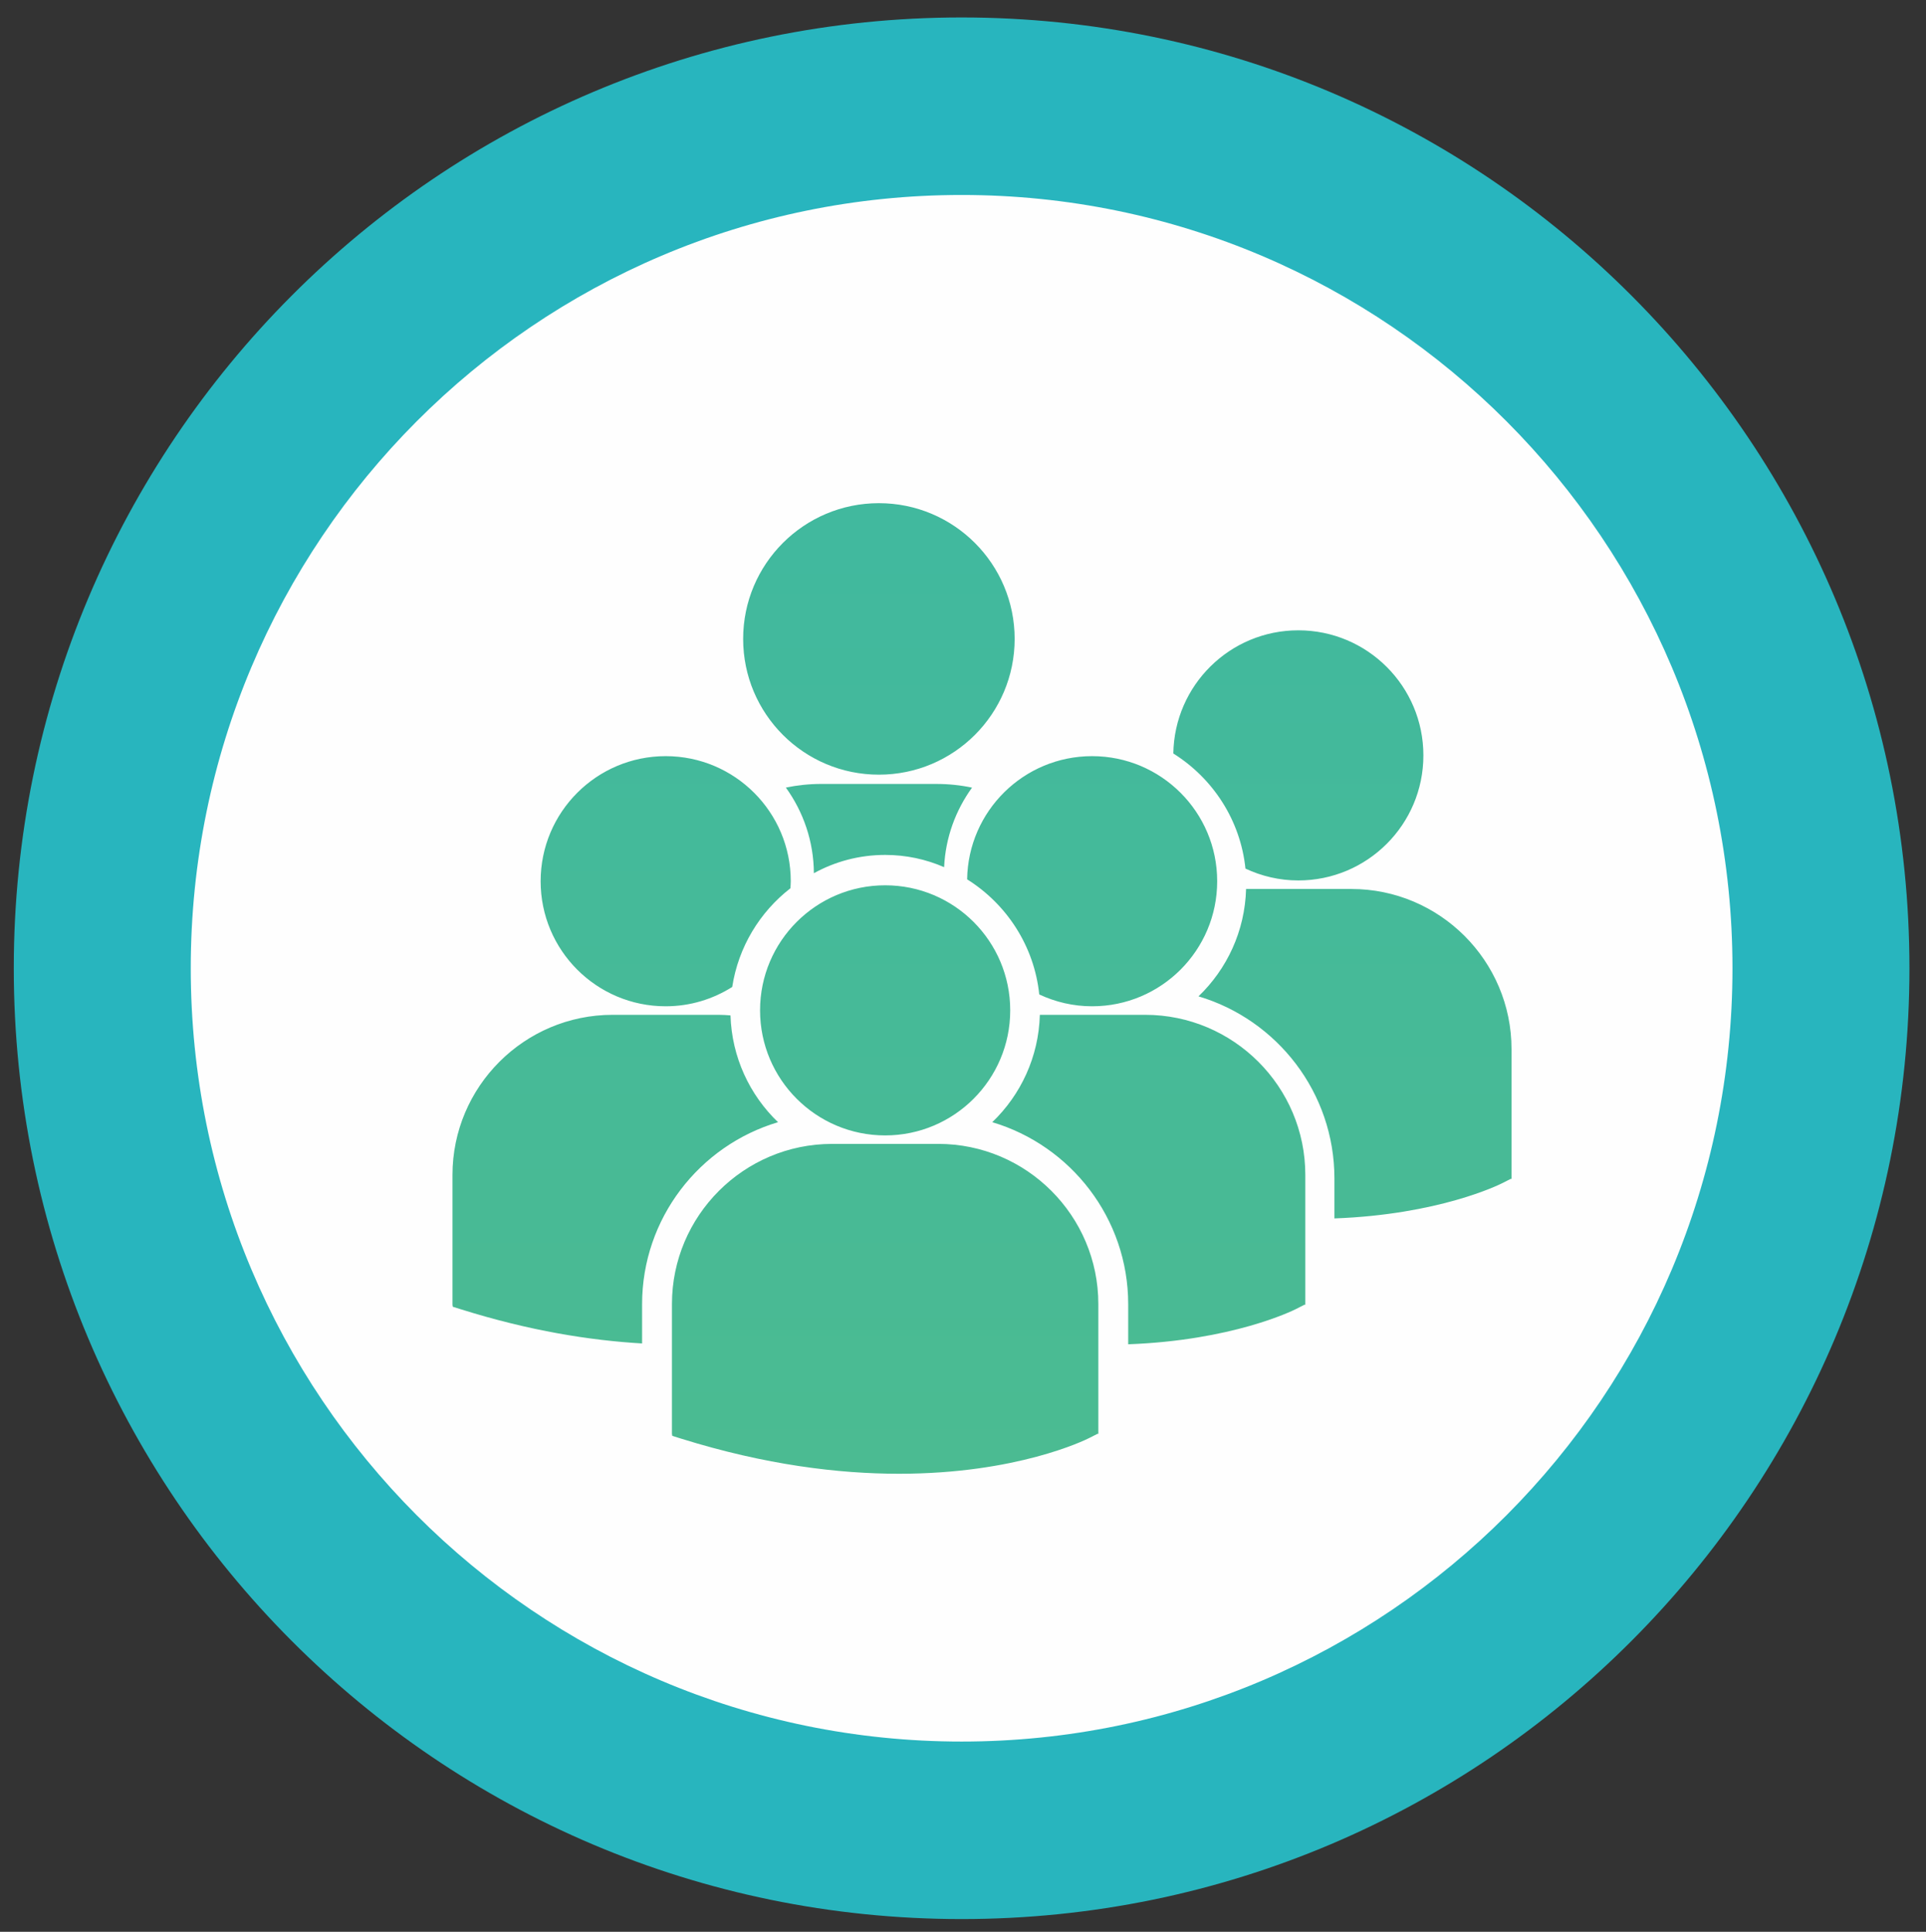
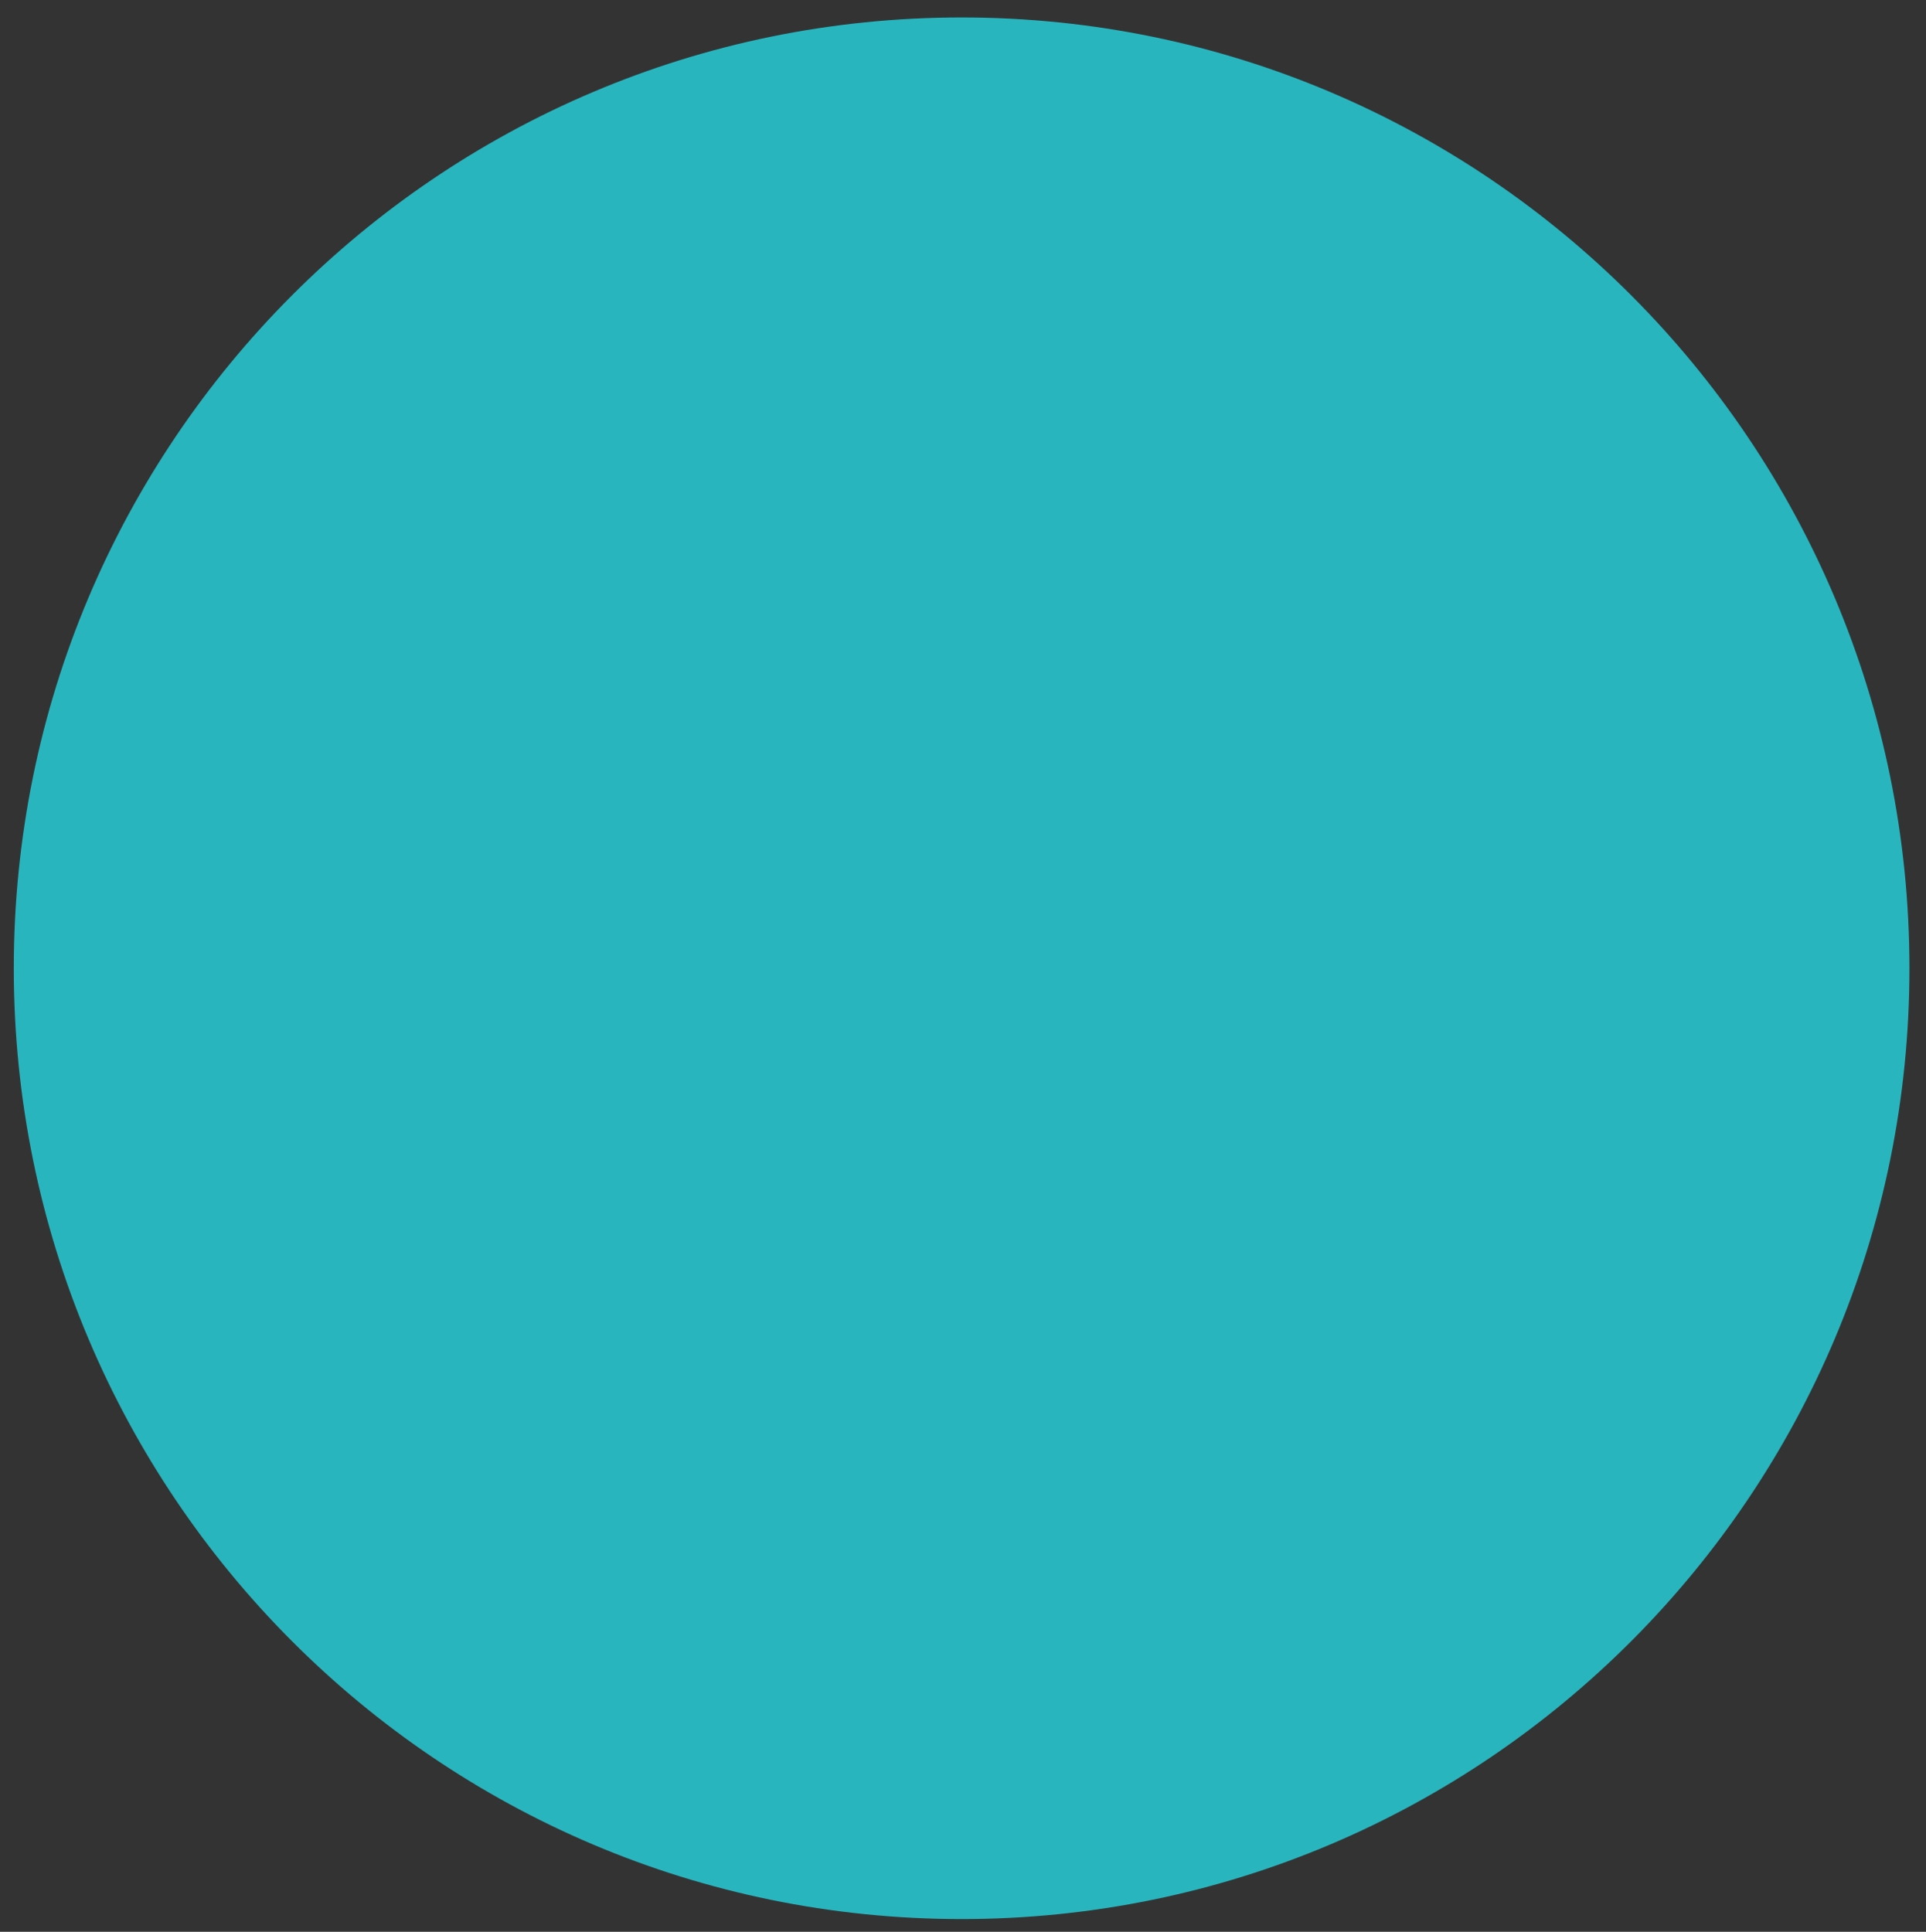
<svg xmlns="http://www.w3.org/2000/svg" xml:space="preserve" width="1.621in" height="1.626in" version="1.1" style="shape-rendering:geometricPrecision; text-rendering:geometricPrecision; image-rendering:optimizeQuality; fill-rule:evenodd; clip-rule:evenodd" viewBox="0 0 1621 1626">
  <rect x="0" y="0" width="1621" height="1626" fill="#333333" stroke="none" />
  <defs>
    <style type="text/css">
   
    .fil1 {fill:#FEFEFE;fill-rule:nonzero}
    .fil0 {fill:#28B5BE;fill-rule:nonzero}
    .fil2 {fill:url(#id0)}
   
  </style>
    <linearGradient id="id0" gradientUnits="userSpaceOnUse" x1="826" y1="-4976" x2="826" y2="6403">
      <stop offset="0" style="stop-opacity:1; stop-color:#00AEEF" />
      <stop offset="0.031" style="stop-opacity:1; stop-color:#00AEEF" />
      <stop offset="1" style="stop-opacity:1; stop-color:#8DC63F" />
    </linearGradient>
  </defs>
  <g id="Layer_x0020_1">
    <path class="fil0" d="M11.6 815c0,-442 357.16,-800.31 797.73,-800.31 440.57,0 797.73,358.31 797.73,800.31 0,442.02 -357.15,800.31 -797.73,800.31 -440.57,0 -797.73,-358.3 -797.73,-800.31z" />
-     <path class="fil1" d="M160.55 815c0,-359.47 290.47,-650.89 648.78,-650.89 358.31,0 648.79,291.41 648.79,650.89 0,359.47 -290.47,650.89 -648.79,650.89 -358.31,0 -648.78,-291.41 -648.78,-650.89z" />
-     <path class="fil2" d="M625.47 537.79c0,63.09 51.13,114.26 114.24,114.26l0 0c63.11,0 114.26,-51.17 114.26,-114.26l0 0c0,-63.09 -51.15,-114.26 -114.26,-114.26l0 0c-63.11,0 -114.24,51.17 -114.24,114.26zm646.69 454.53l0 -109.27c0,-74.31 -60.46,-134.78 -134.78,-134.78l0 0 -88.63 0c-0.96,35.47 -16.11,67.4 -40.05,90.37l0 0c66.06,19.63 114.4,80.89 114.4,153.25l0 0 0 33.67c87.49,-3.22 137.95,-27.99 141.28,-29.68l0 0 7.01 -3.56 0.77 0 -0 0zm-284.64 -358.1c33.2,20.82 56.48,56.01 60.71,96.89l0 0c13.54,6.34 28.57,9.97 44.48,9.97l0 0c58.15,0 105.27,-47.13 105.27,-105.26l0 0c0,-58.14 -47.13,-105.27 -105.27,-105.27l0 0c-57.61,0 -104.29,46.29 -105.19,103.67l0 0zm-173.54 105.93c33.18,20.8 56.45,56.01 60.7,96.89l0 0c13.51,6.32 28.55,9.96 44.48,9.96l0 0c58.13,0 105.27,-47.12 105.27,-105.27l0 0c0,-58.14 -47.14,-105.27 -105.27,-105.27l0 0c-57.61,0 -104.33,46.29 -105.18,103.69l0 0zm-358.96 1.58c0,58.16 47.09,105.27 105.25,105.27l0 0c20.61,0 39.76,-6.01 56,-16.26l0 0c5.17,-33.65 23.2,-63.06 48.98,-83.08l0 0c0.11,-1.98 0.29,-3.94 0.29,-5.93l0 0c0,-58.14 -47.13,-105.27 -105.26,-105.27l0 0c-58.14,0 -105.25,47.13 -105.25,105.27l-0.01 -0zm236.22 -81.88c-10.22,0 -20.2,1.07 -29.83,3.06l0 0c14.67,20.34 23.44,45.19 23.58,72.08l0 0c17.83,-9.81 38.28,-15.39 59.99,-15.39l0 0c17.62,0 34.4,3.67 49.62,10.3l0 0c1.16,-24.9 9.72,-47.91 23.51,-66.95l0 0c-9.68,-2.03 -19.66,-3.09 -29.91,-3.09l0 0 -96.96 0 0 -0.01zm-51.54 190.57c0,58.13 47.15,105.27 105.29,105.27l0 0c58.13,0 105.25,-47.15 105.25,-105.27l0 0c0,-58.12 -47.12,-105.25 -105.25,-105.25l0 0c-58.14,0 -105.29,47.11 -105.29,105.25zm235.48 3.77c-0.96,35.46 -16.11,67.4 -40.05,90.37l0 0c66.06,19.64 114.41,80.89 114.41,153.26l0 0 0 33.68c87.51,-3.24 137.95,-28.02 141.26,-29.69l0 0 7.03 -3.59 0.77 0 0 -109.26c0.02,-74.31 -60.47,-134.77 -134.76,-134.77l0 0 -88.65 0 -0.01 0zm-359.57 0c-74.32,0 -134.78,60.46 -134.78,134.77l0 0 0 109.26 0.26 1.7 7.53 2.35c56.9,17.8 107.7,25.97 151.79,28.53l0 0 0 -33c0,-72.35 48.34,-133.62 114.41,-153.24l0 0c-23.81,-22.87 -38.91,-54.61 -40.01,-89.89l0 0c-3.29,-0.25 -6.53,-0.48 -9.87,-0.48l0 0 -89.32 0 -0.01 -0zm184.73 108.65c-74.32,0 -134.8,60.48 -134.8,134.81l0 0 0 109.24 0.28 1.7 7.51 2.35c70.94,22.14 132.56,29.54 183.28,29.54 99.04,0 156.49,-28.24 160.03,-30.04l0 0 7.03 -3.56 0.73 0 0 -109.24c0,-74.33 -60.44,-134.81 -134.76,-134.81l0 0 -89.31 0 0.01 0.01z" />
  </g>
</svg>